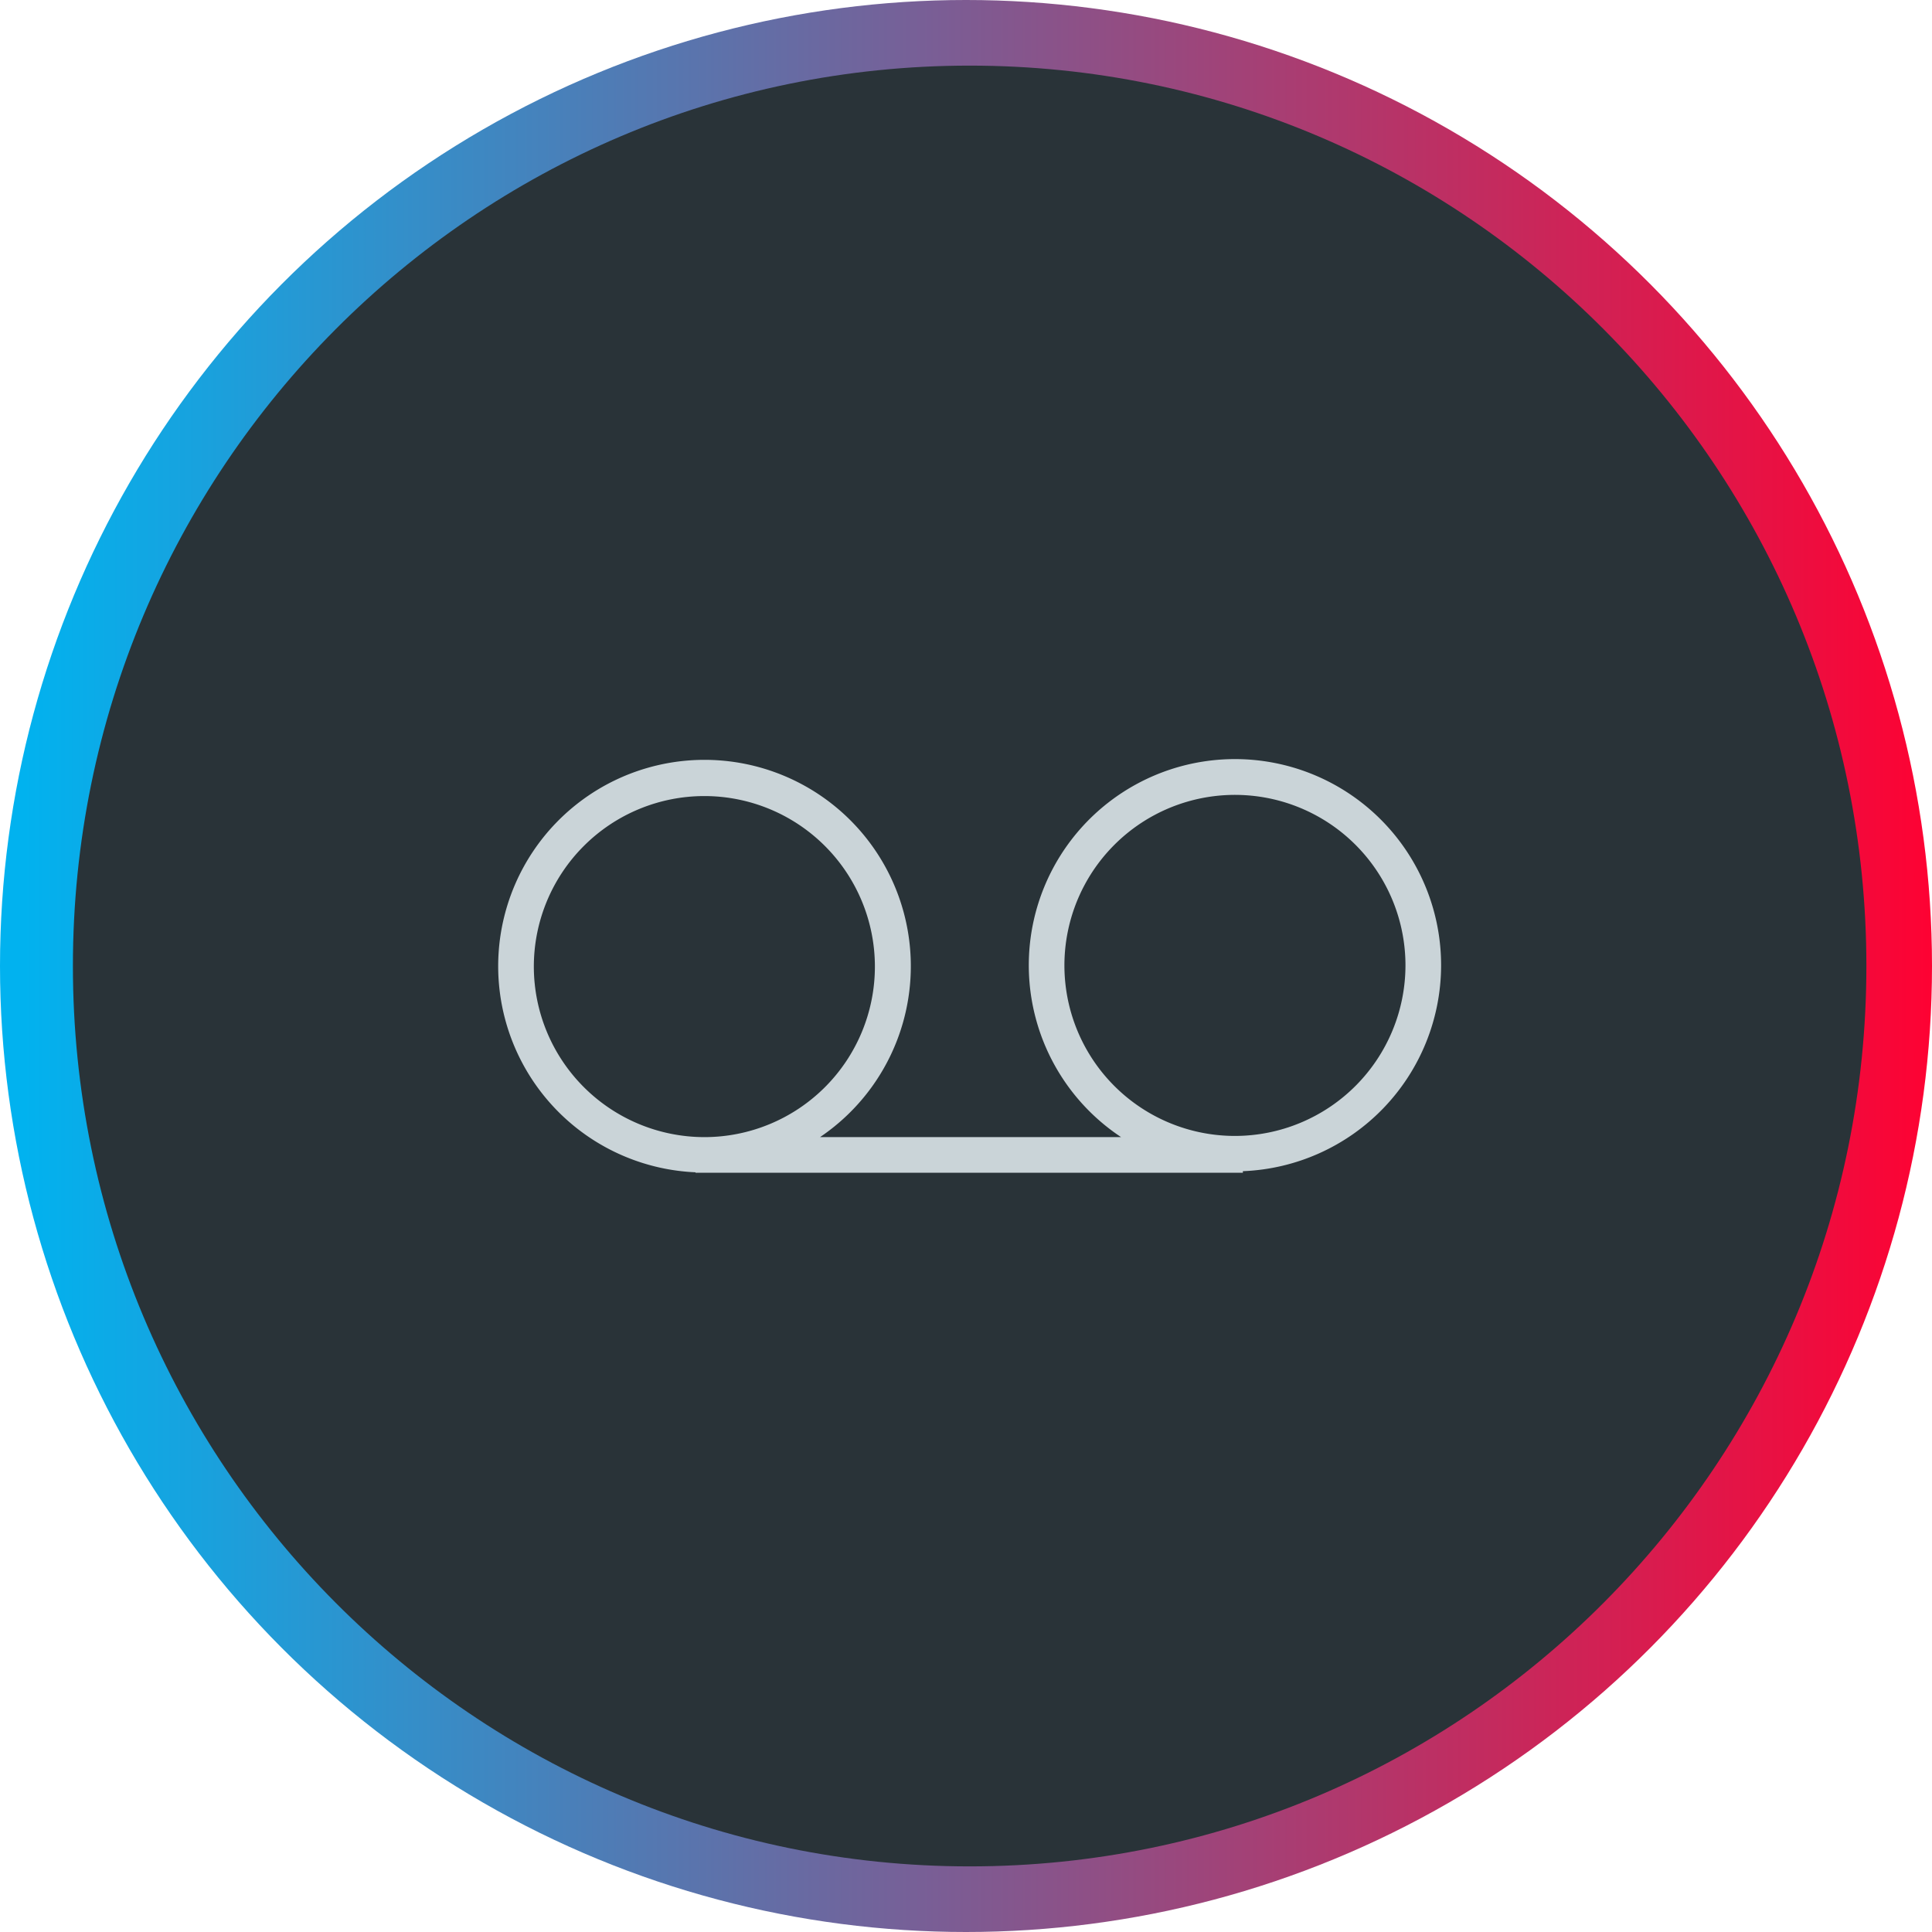
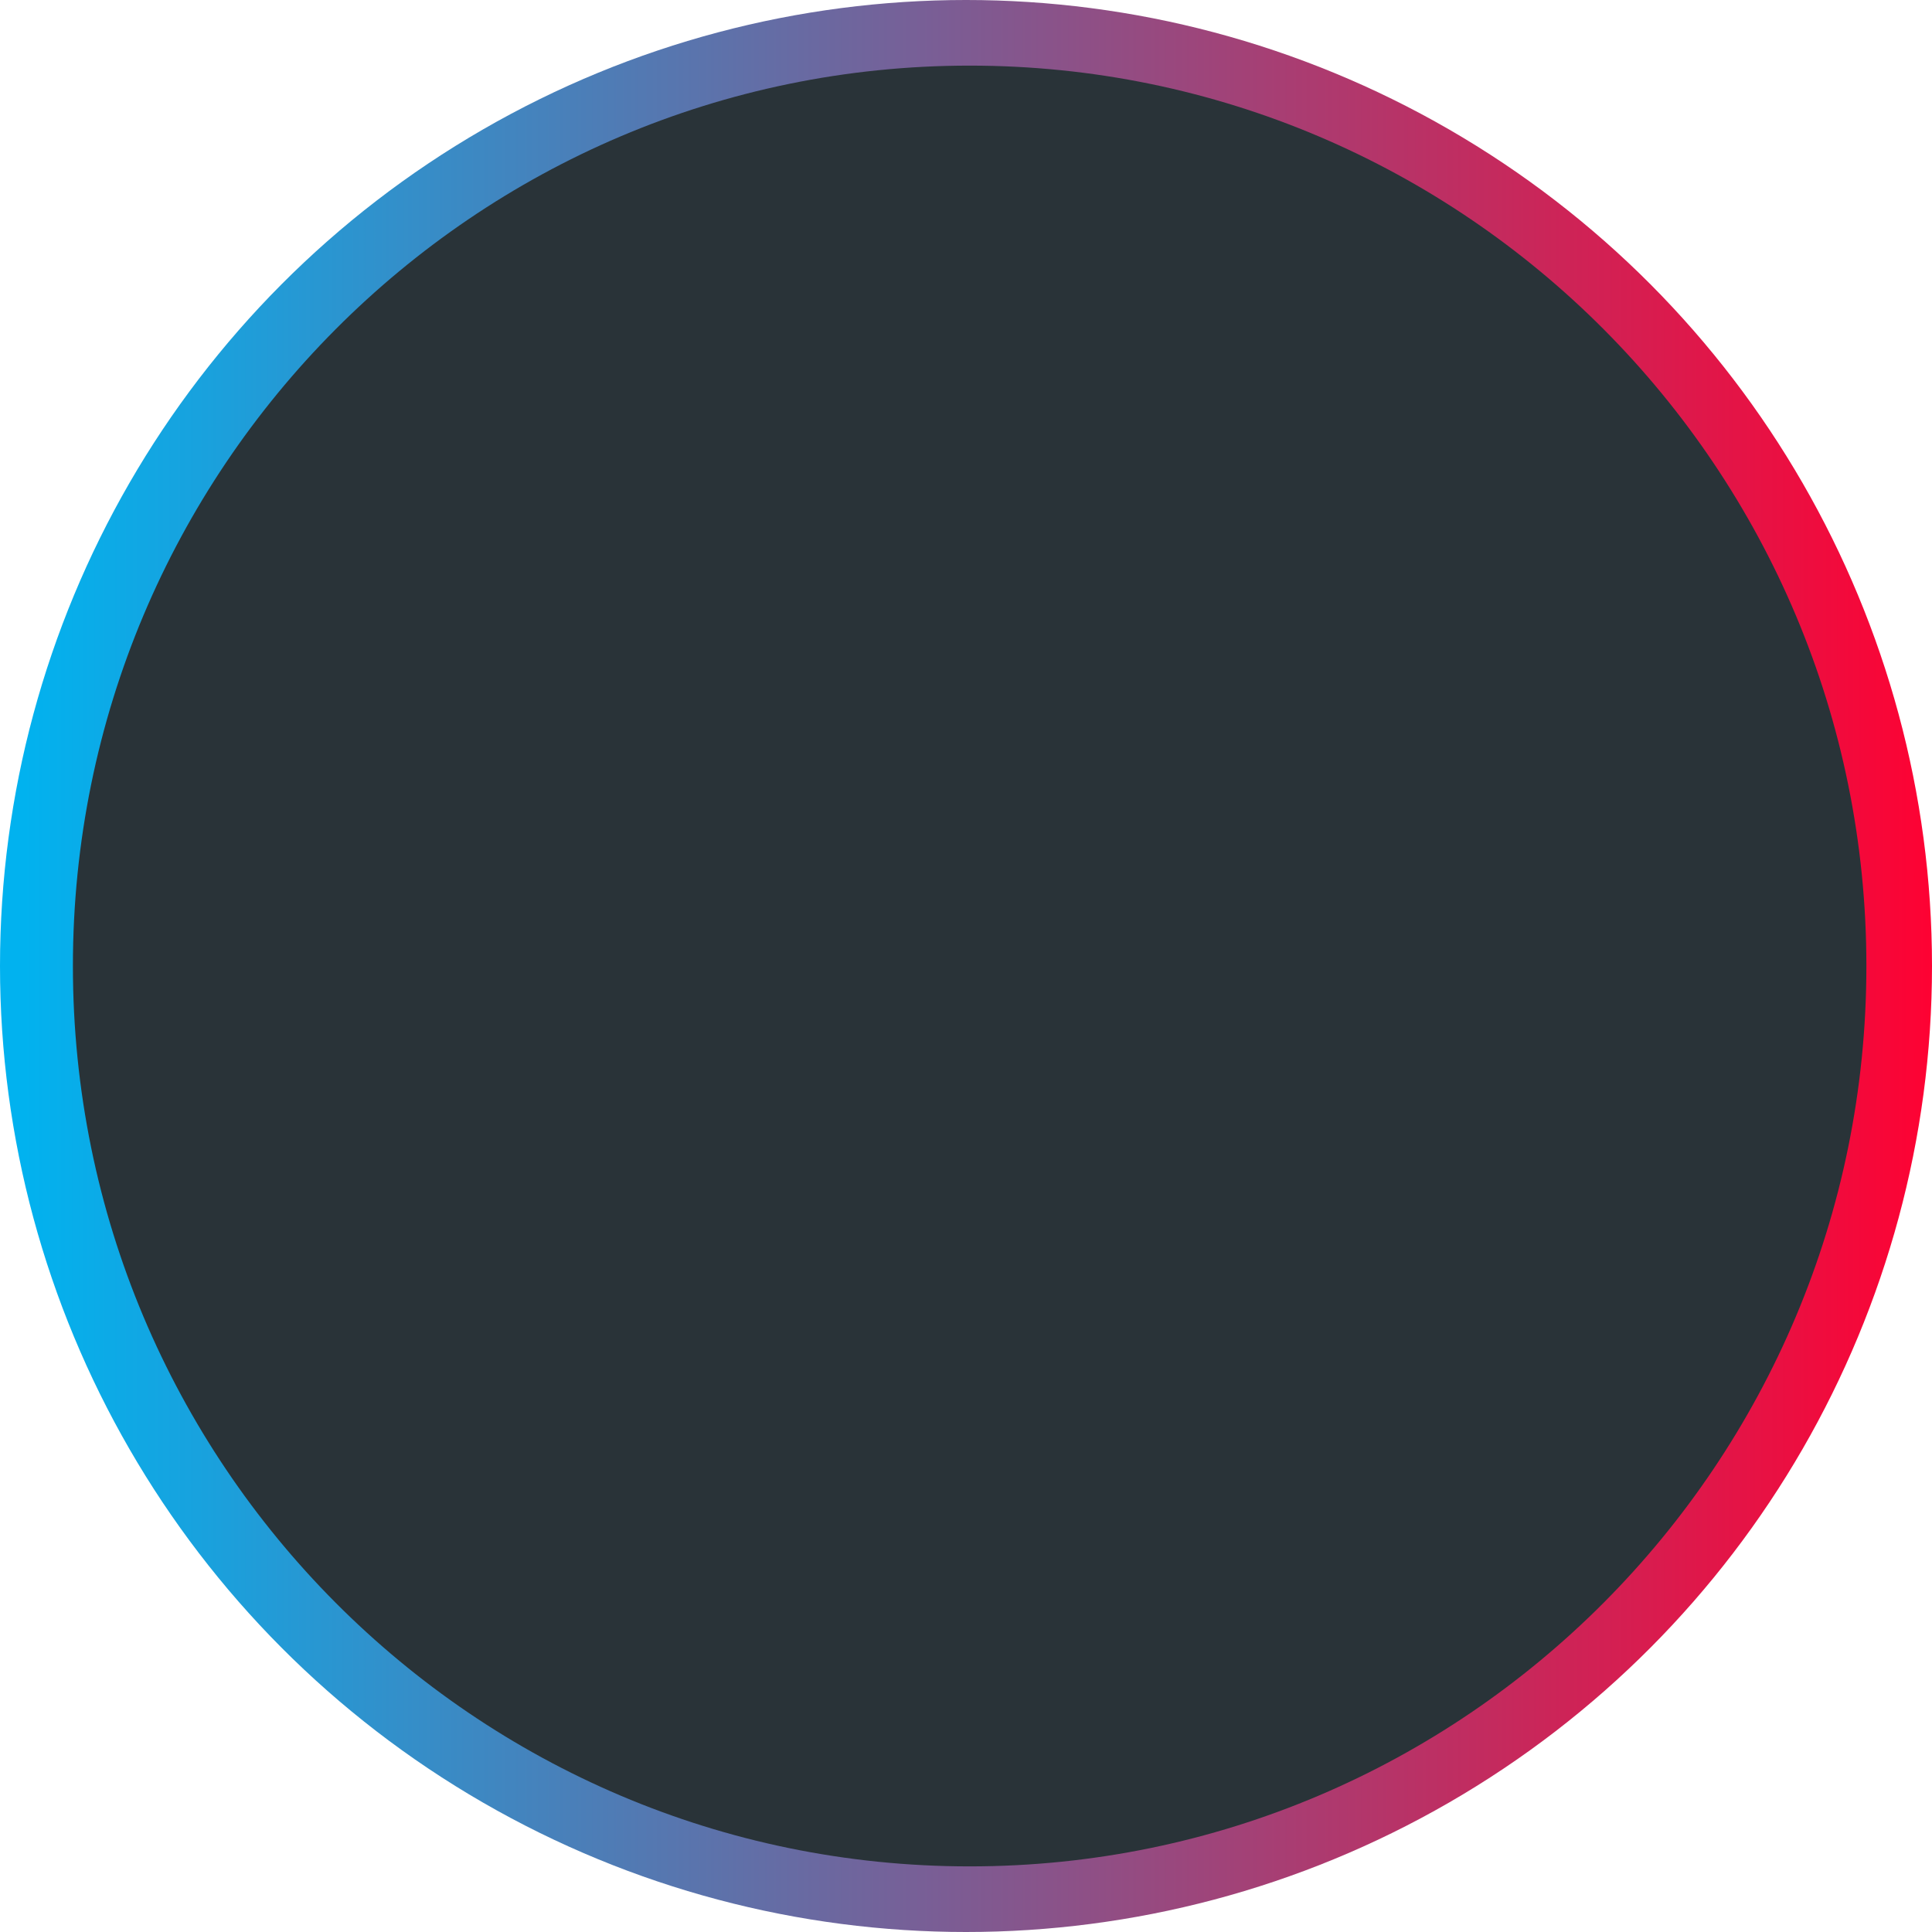
<svg xmlns="http://www.w3.org/2000/svg" width="265" height="265" viewBox="0 0 265 265">
  <defs>
    <linearGradient id="linear-gradient" x1="0.016" y1="0.5" x2="1" y2="0.5" gradientUnits="objectBoundingBox">
      <stop offset="0" stop-color="#01b2ef" />
      <stop offset="1" stop-color="#ff0132" />
    </linearGradient>
  </defs>
  <g id="BG_Circle" data-name="BG Circle" transform="translate(0 13)">
    <circle id="Ellipse_2" data-name="Ellipse 2" cx="132.5" cy="132.5" r="132.5" transform="translate(0 -13)" fill="url(#linear-gradient)" />
    <path id="Path_177" data-name="Path 177" d="M123,0c67.931,0,123,55.293,123,123.5S190.931,247,123,247,0,191.707,0,123.5,55.069,0,123,0Z" transform="translate(10 -4)" fill="#293338" />
-     <path id="Path_341" data-name="Path 341" d="M150.235,793.225a28.277,28.277,0,1,0-43.895,23.548H65.049A28.3,28.3,0,1,0,47.968,821.6v.061h75.079v-.215A28.289,28.289,0,0,0,150.235,793.225Zm-124.444.159a23.39,23.39,0,1,1,23.39,23.39A23.413,23.413,0,0,1,25.791,793.383Zm96.169,23.228a23.39,23.39,0,1,1,23.387-23.387A23.414,23.414,0,0,1,121.959,816.612Z" transform="translate(47.432 -673.803)" fill="#cad4d8" />
  </g>
</svg>